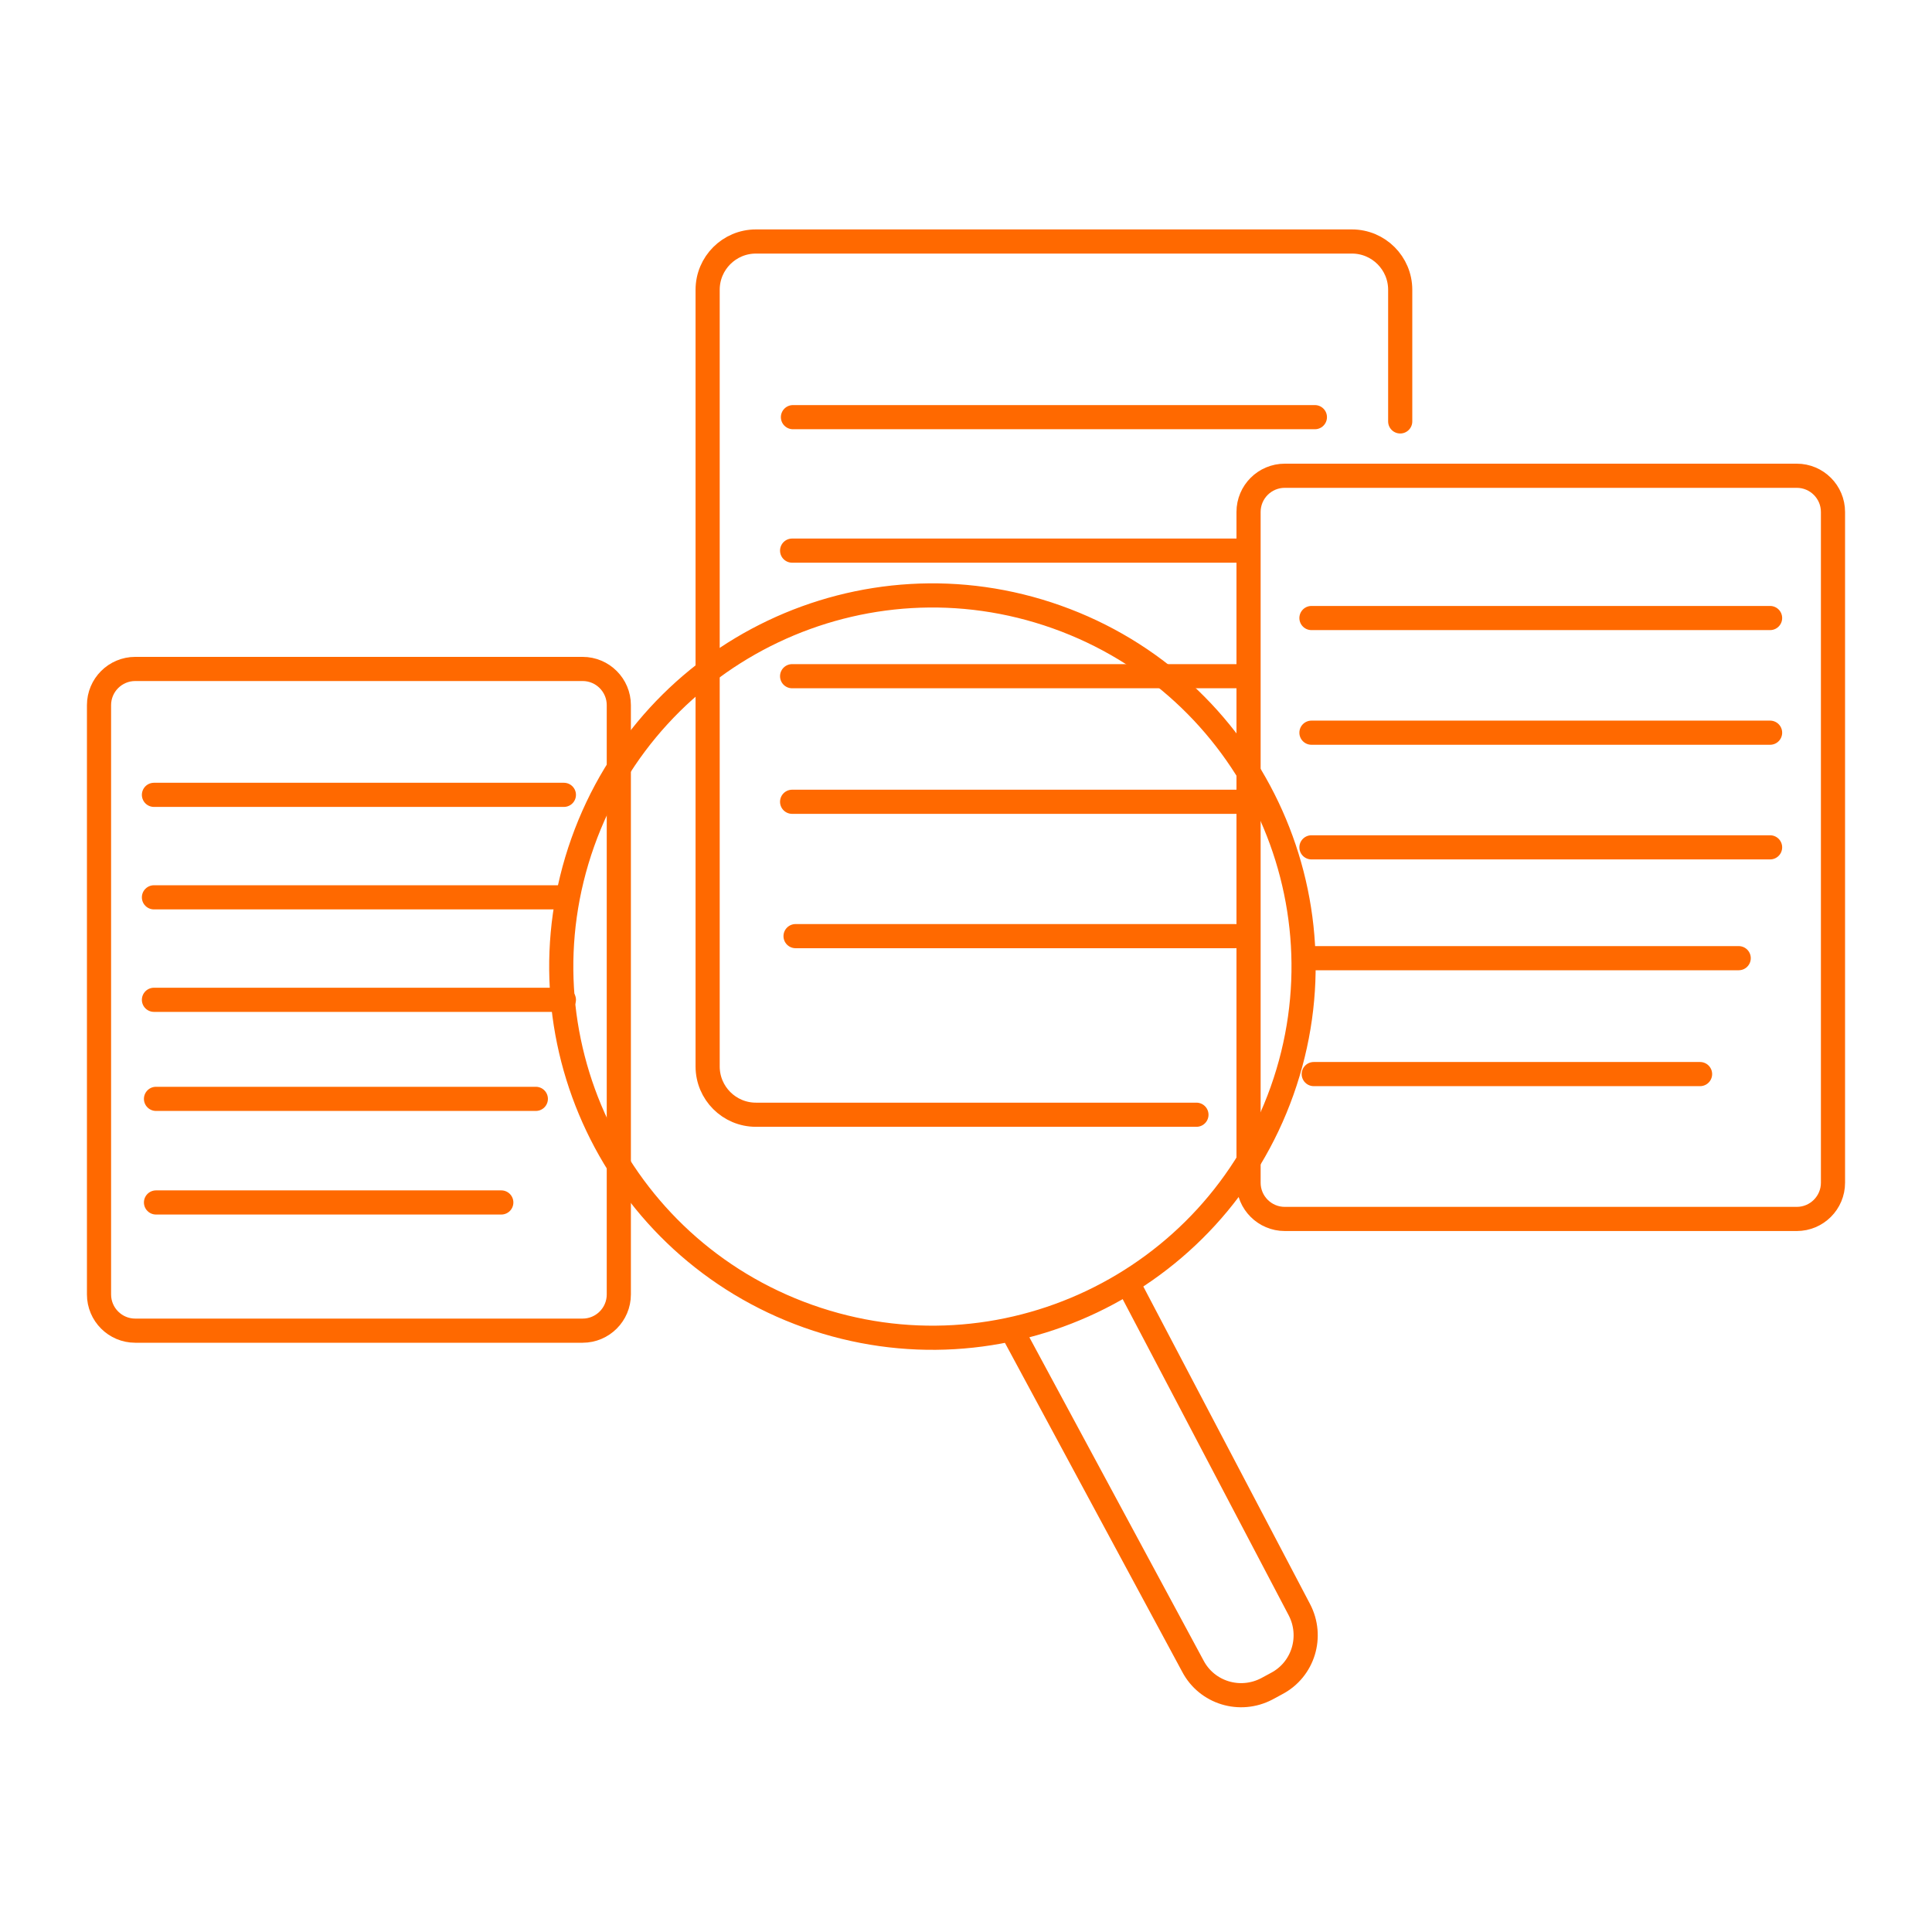
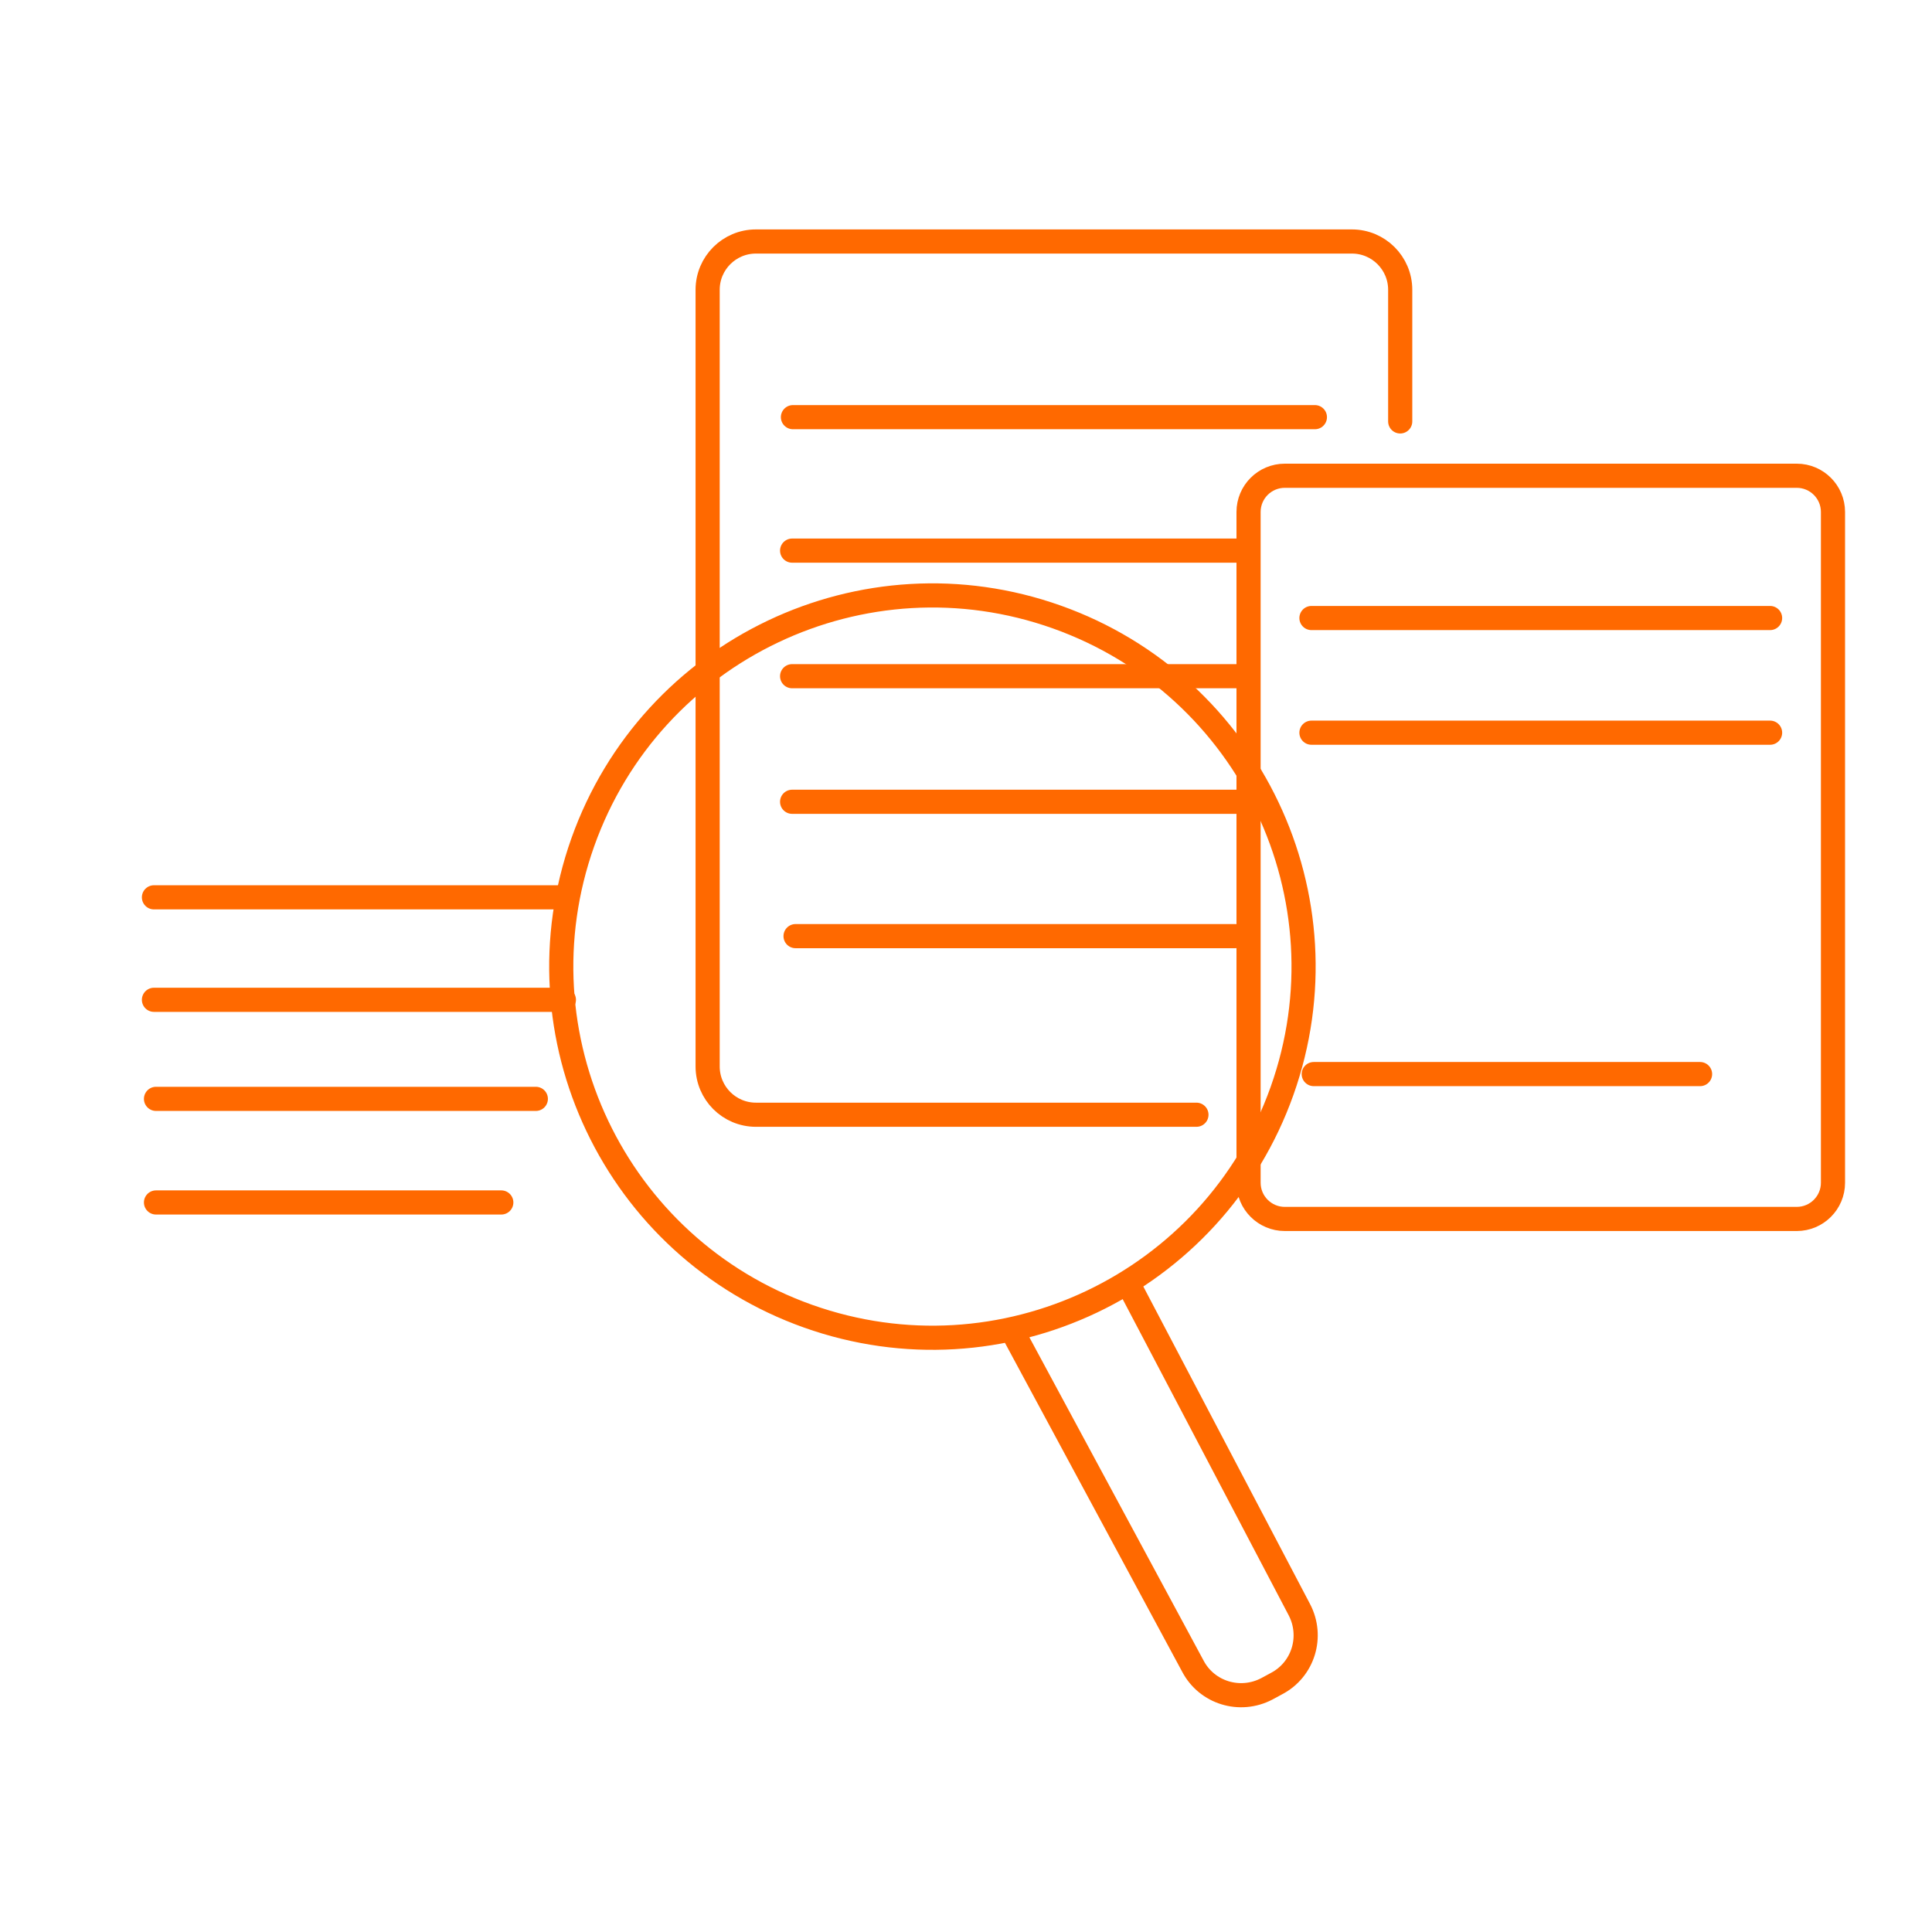
<svg xmlns="http://www.w3.org/2000/svg" width="200" height="200" viewBox="0 0 200 200" fill="none">
  <path d="M144.949 43.625V30C144.949 27.239 142.71 25 139.949 25H78.254C75.493 25 73.254 27.239 73.254 30V96.453V110.397C73.254 113.159 75.493 115.397 78.254 115.397H123.855" stroke="#FF6900" stroke-width="2.5" stroke-linecap="round" />
  <path d="M82.086 43.184H136.117" stroke="#FF6900" stroke-width="2.5" stroke-linecap="round" />
  <path d="M82 57H129" stroke="#FF6900" stroke-width="2.5" stroke-linecap="round" />
  <path d="M82 70H129" stroke="#FF6900" stroke-width="2.5" stroke-linecap="round" />
  <path d="M82 83H129" stroke="#FF6900" stroke-width="2.5" stroke-linecap="round" />
  <path d="M82.356 96.908H127.868" stroke="#FF6900" stroke-width="2.5" stroke-linecap="round" />
-   <path d="M14 69.25H60.31C62.381 69.25 64.06 70.929 64.06 73V134C64.06 136.071 62.381 137.75 60.31 137.75H14C11.929 137.75 10.25 136.071 10.25 134V124.12V73C10.25 70.929 11.929 69.25 14 69.25Z" stroke="#FF6900" stroke-width="2.5" stroke-linecap="round" />
-   <path d="M15.937 82.282H58.373" stroke="#FF6900" stroke-width="2.5" stroke-linecap="round" />
  <path d="M15.937 92.891H58.373" stroke="#FF6900" stroke-width="2.5" stroke-linecap="round" />
  <path d="M15.937 103.5H58.373" stroke="#FF6900" stroke-width="2.5" stroke-linecap="round" />
  <path d="M16.149 113.754H55.469" stroke="#FF6900" stroke-width="2.5" stroke-linecap="round" />
  <path d="M16.149 124.478H51.894" stroke="#FF6900" stroke-width="2.5" stroke-linecap="round" />
  <path d="M133 49.25H186C188.071 49.25 189.75 50.929 189.75 53V122.435C189.75 124.506 188.071 126.185 186 126.185H133C130.929 126.185 129.25 124.506 129.25 122.435V110.788V53C129.25 50.929 130.929 49.25 133 49.25Z" stroke="#FF6900" stroke-width="2.5" stroke-linecap="round" />
  <path d="M135.761 63.978H183.239" stroke="#FF6900" stroke-width="2.5" stroke-linecap="round" />
  <path d="M135.761 75.848H183.239" stroke="#FF6900" stroke-width="2.5" stroke-linecap="round" />
-   <path d="M135.761 87.717H183.239" stroke="#FF6900" stroke-width="2.5" stroke-linecap="round" />
-   <path d="M135.998 99.19H179.99" stroke="#FF6900" stroke-width="2.5" stroke-linecap="round" />
  <path d="M135.998 111.188H175.99" stroke="#FF6900" stroke-width="2.5" stroke-linecap="round" />
  <path d="M116.882 133.061L134.507 166.627C135.961 169.404 134.923 172.831 132.146 174.285L131.138 174.83C128.362 176.284 124.934 175.246 123.481 172.469L104.8 137.805" stroke="#FF6900" stroke-width="2.5" stroke-linecap="round" stroke-linejoin="round" />
  <path d="M83.656 136.254C103.645 143.361 125.61 132.918 132.717 112.929C139.824 92.94 129.381 70.975 109.392 63.868C89.403 56.761 67.438 67.204 60.331 87.193C53.224 107.182 63.667 129.147 83.656 136.254Z" stroke="#FF6900" stroke-width="2.5" stroke-linecap="round" stroke-linejoin="round" />
</svg>